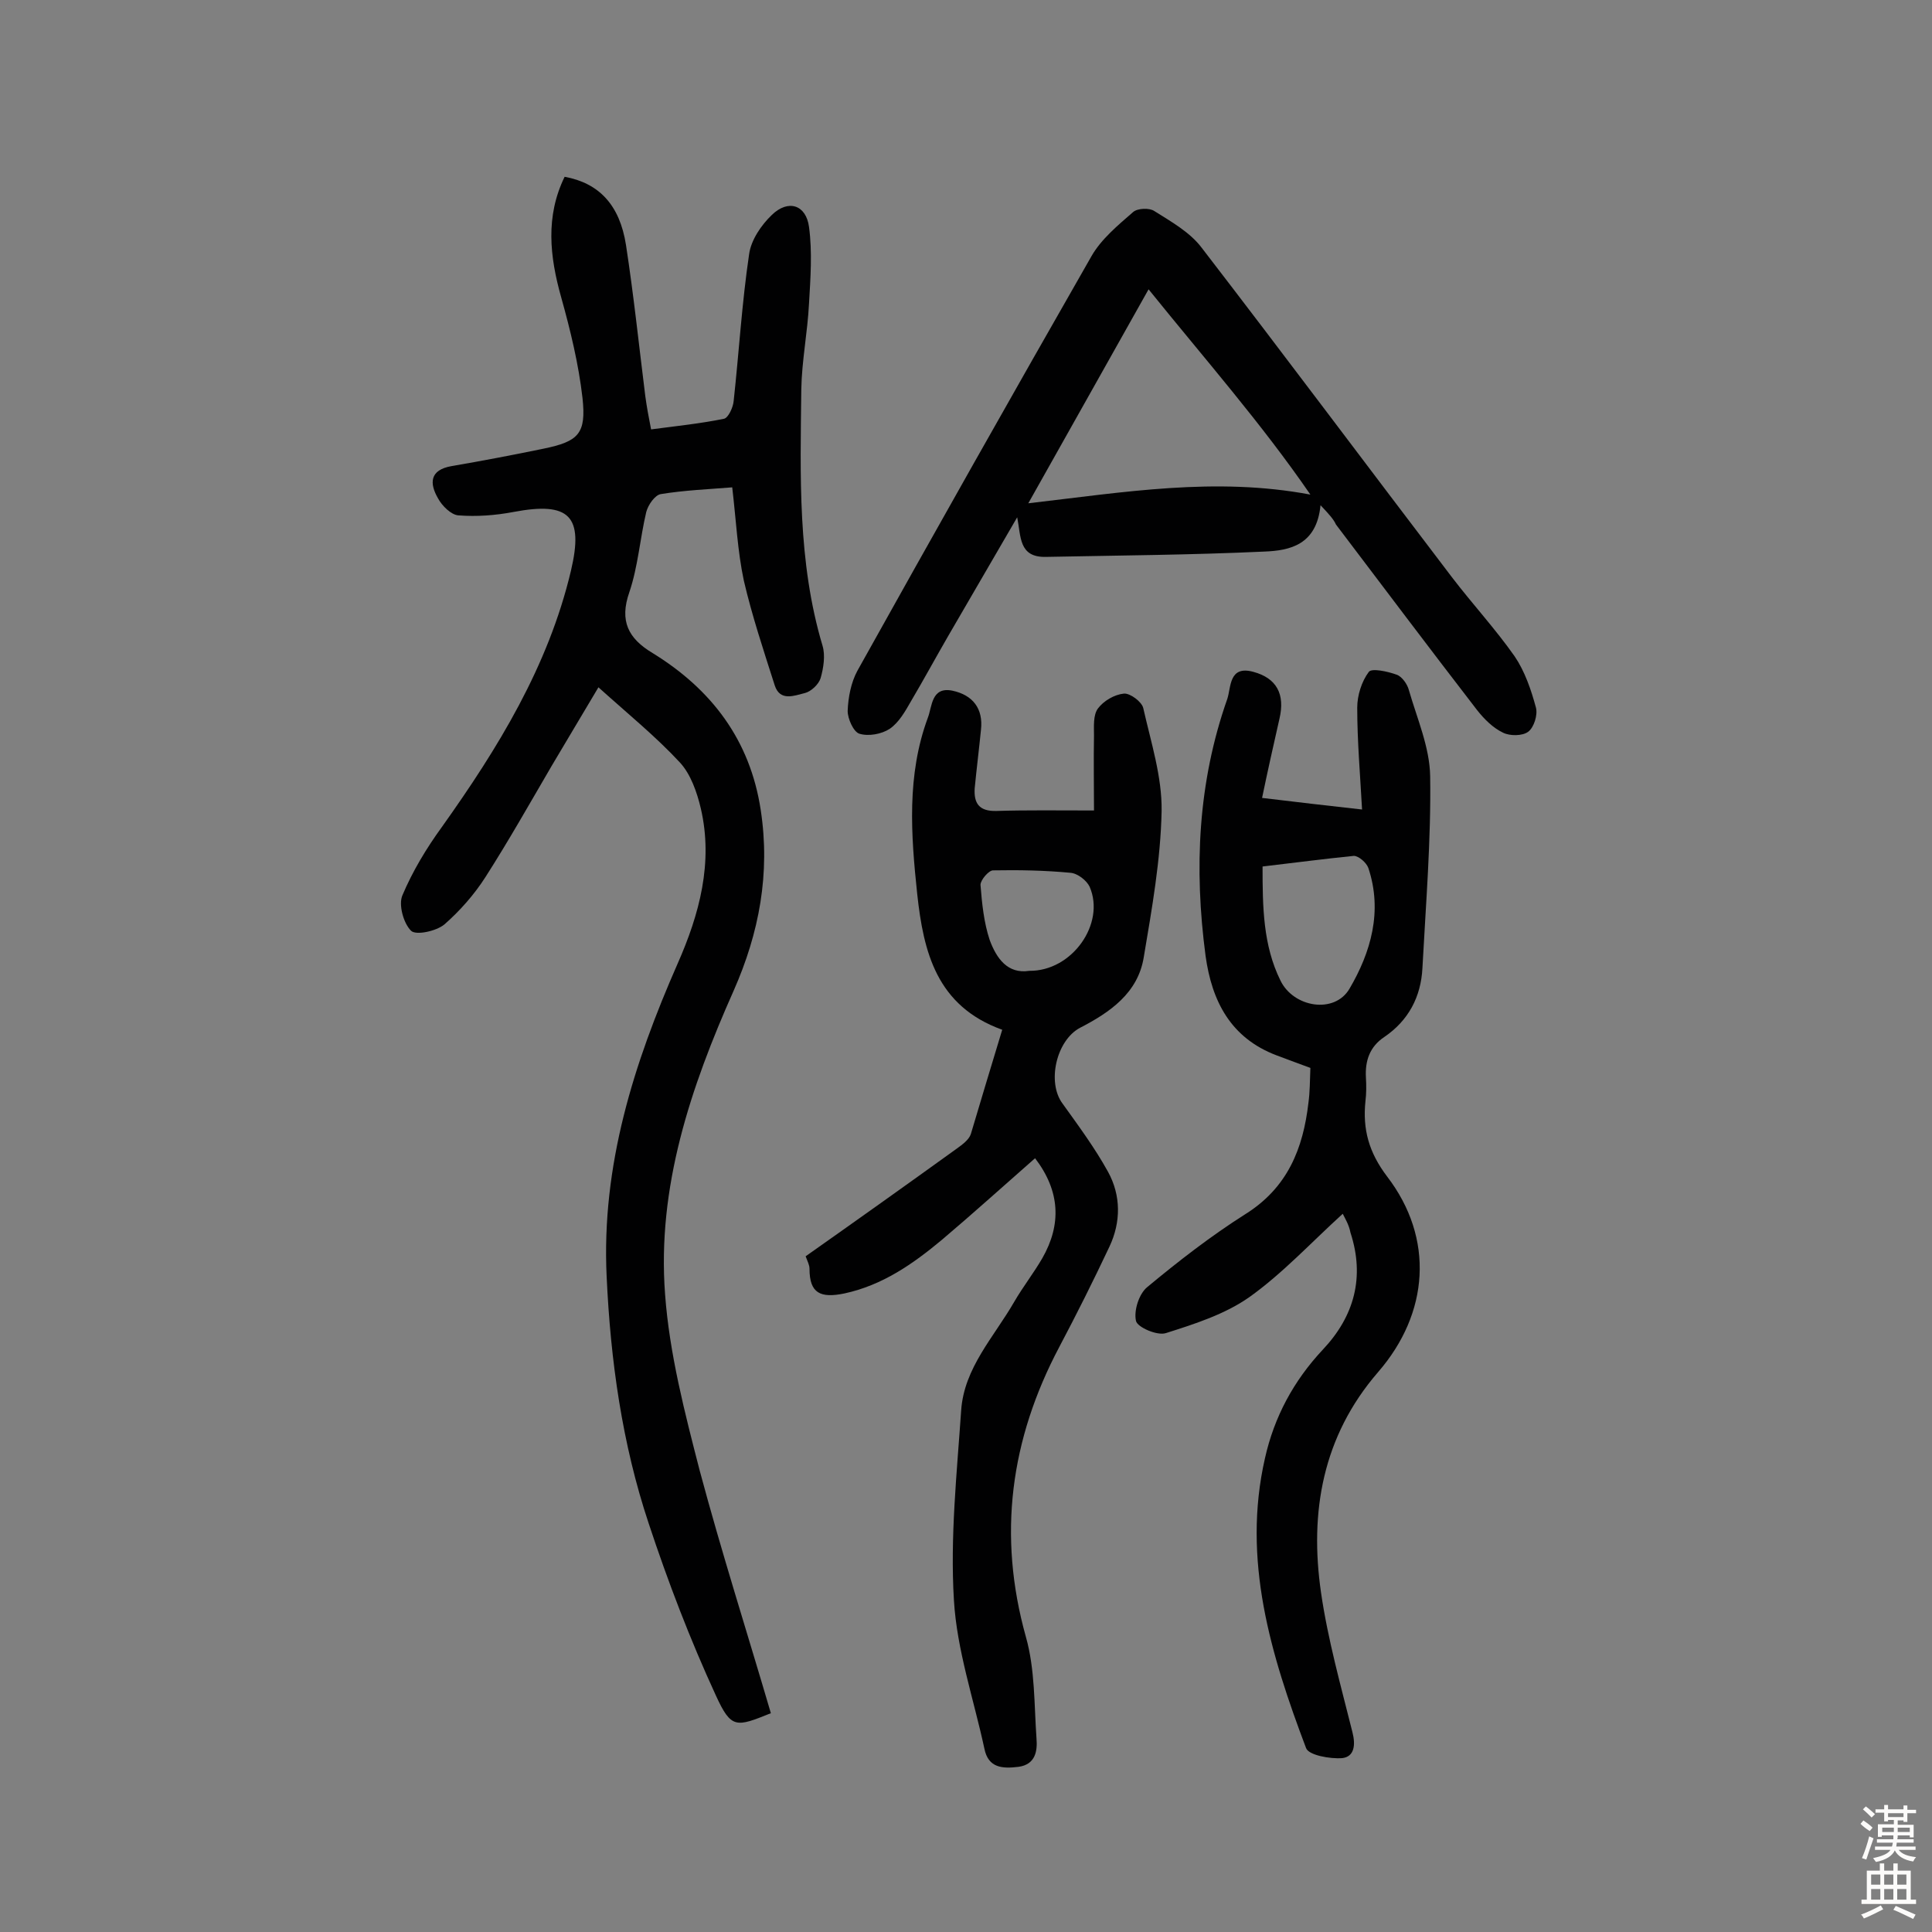
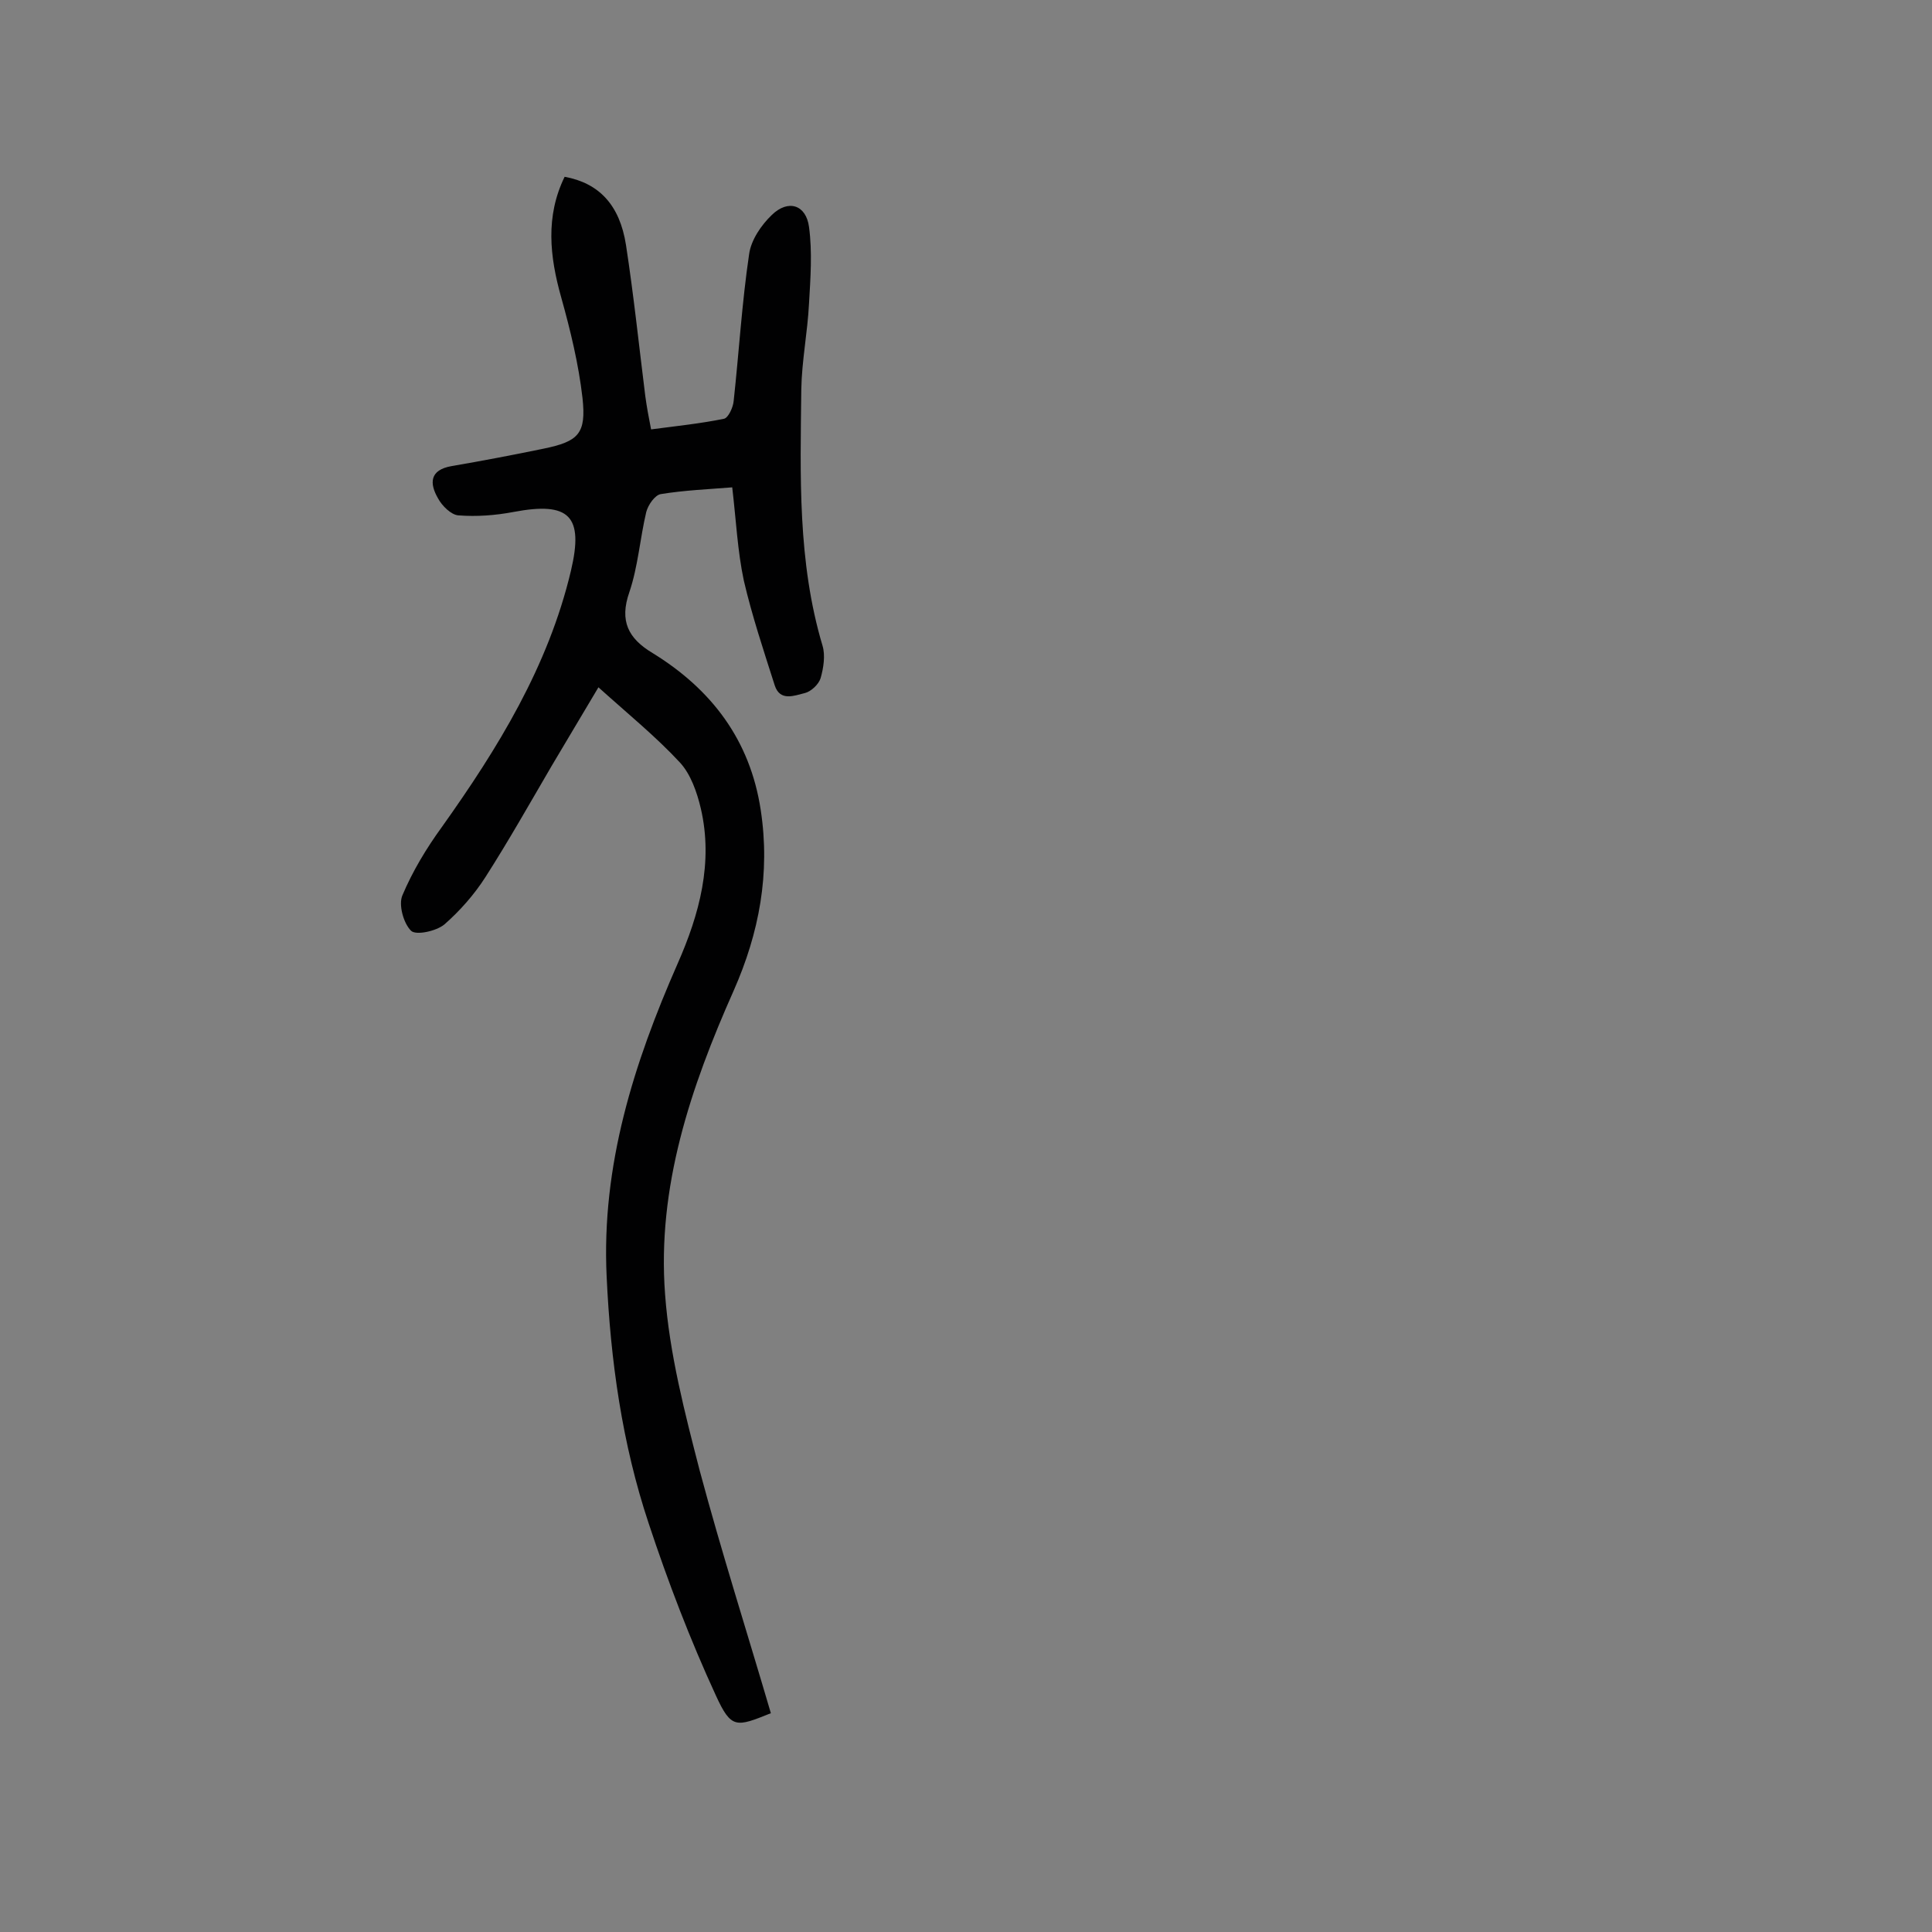
<svg xmlns="http://www.w3.org/2000/svg" enable-background="new 0 0 400 400" viewBox="0 0 400 400">
  <rect x="0" y="0" width="400" height="400" fill="#808080" stroke="none" />
  <g fill="#010102">
    <path d="m159.6 354.7c-7.2 2.9-8.2 3.3-11.4-3.7-5.3-11.5-9.9-23.5-13.9-35.6-5.5-16.5-7.9-33.7-8.7-51.1-1.1-23 5.6-44.1 14.7-64.8 4.5-10.2 7.4-20.9 4.8-32.1-.8-3.4-2.1-7.1-4.3-9.5-5-5.4-10.8-10.1-16.9-15.6-3.6 6.1-6.7 11.2-9.7 16.3-4.5 7.7-8.9 15.5-13.7 23-2.3 3.6-5.3 7-8.5 9.8-1.7 1.4-5.9 2.3-6.9 1.3-1.6-1.6-2.6-5.4-1.8-7.3 2.1-5 5-9.8 8.2-14.2 11.6-16.3 22-33.2 26.7-53 2.7-11.4-.3-14.4-11.9-12.2-3.7.7-7.6 1-11.4.7-1.5-.1-3.4-2-4.2-3.5-1.8-3.1-1.8-5.9 2.8-6.7 6.4-1.1 12.7-2.3 19-3.6 7.3-1.5 8.9-3.1 8.1-10.5-.8-7-2.5-14-4.4-20.8-2.4-8.5-3.3-16.8.7-25 7.1 1.3 11.4 5.8 12.7 14.1 1.6 10.4 2.7 20.9 4 31.3.3 2.2.7 4.4 1.2 6.9 5.3-.7 10.2-1.2 15.1-2.2.9-.2 1.9-2.4 2-3.7 1.1-10.1 1.7-20.3 3.2-30.4.4-2.9 2.5-6 4.7-8.1 3.4-3.3 7.1-2.1 7.7 2.5.7 5.2.3 10.6 0 15.8-.3 6-1.5 11.9-1.6 17.8-.2 17.8-.8 35.7 4.4 53.1.6 2 .2 4.6-.4 6.7-.4 1.3-2 2.8-3.3 3.1-2.1.5-5.1 1.8-6.2-1.6-2.3-7.2-4.7-14.4-6.4-21.7-1.3-6.1-1.6-12.5-2.4-19.3-5 .4-9.9.6-14.8 1.4-1.2.2-2.6 2.2-3 3.7-1.3 5.5-1.7 11.3-3.5 16.6-2.1 6-.2 9.6 4.8 12.6 12.2 7.5 20.2 18 22.4 32.5 2 13.1-.3 25.4-5.6 37.4-8.9 20-15.9 40.7-14.2 62.9.9 12.3 4.1 24.6 7.2 36.6 4.5 16.8 9.8 33.4 14.7 50.1z" />
-     <path d="m207.5 213.2c-13.6-4.9-16.3-16.1-17.6-28.1-1.3-12.3-2.2-24.6 2.2-36.5.9-2.3.7-6.5 5.1-5.6 4.2.9 6.4 3.7 5.9 8.1-.4 4-.9 8-1.3 12.1-.2 3.1.9 4.8 4.5 4.7 6.3-.2 12.6-.1 20.2-.1 0-5.3-.1-10.4 0-15.5 0-1.9-.2-4.2.8-5.6 1.2-1.6 3.4-2.9 5.4-3.1 1.3-.1 3.7 1.7 4 3 1.6 7.1 3.9 14.2 3.8 21.3-.2 10.1-2 20.2-3.7 30.3-1.2 7.4-7 11.4-13.2 14.6-4.9 2.6-6.9 11.3-3.6 15.7 3.3 4.6 6.7 9.2 9.4 14.1s2.7 10.4.3 15.5c-3.3 7-6.8 14-10.4 20.8-10.1 19.1-12.8 38.9-6.9 60 1.9 6.7 1.7 14 2.2 21.1.2 2.5-.2 5.3-3.7 5.8-3.3.4-6.3.3-7.1-3.8-2.2-10.2-5.7-20.4-6.3-30.7-.8-13 .6-26.2 1.5-39.3.6-8.8 6.8-15.2 11-22.5 1.8-3.1 4-5.9 5.8-9 4-7 3.7-13.9-1.5-20.7-6.5 5.7-12.8 11.4-19.3 16.9-6 5-12.3 9.4-20.2 11.1-4.9 1-7.2 0-7.2-5.1 0-.8-.4-1.5-.8-2.6 10.5-7.4 20.9-14.8 31.3-22.3 1.1-.8 2.5-1.8 2.9-3 2.1-7 4.2-14.1 6.5-21.6zm5.6-12.2c8.9.1 15.8-9.8 12.5-17.4-.6-1.3-2.5-2.8-4-2.9-5.3-.5-10.7-.6-16-.5-.9 0-2.6 2-2.6 3 .3 3.8.7 7.8 1.9 11.4 1.4 3.8 3.7 7.1 8.2 6.4z" />
-     <path d="m278 251.3c-6.6 6-12.5 12.4-19.4 17.3-5 3.5-11.2 5.5-17.2 7.4-1.8.6-5.9-1.2-6.2-2.5-.5-2.1.6-5.6 2.3-7 6.5-5.4 13.2-10.6 20.3-15.1 8.8-5.5 12-13.6 13.1-23.1.3-2.2.3-4.5.4-7.2-2.2-.8-4.6-1.7-7-2.6-9.5-3.6-13.4-11.2-14.7-20.6-2.4-18.1-1.6-35.9 4.5-53.2.8-2.4.3-7 5.4-5.6 4.8 1.3 6.6 4.6 5.4 9.7-1.2 5.3-2.4 10.6-3.6 16.4 7.4.9 13.6 1.6 20.7 2.4-.4-7.3-1-14.2-1-21.1 0-2.5.9-5.4 2.4-7.4.6-.8 3.9-.1 5.8.6 1.1.4 2.2 2 2.5 3.2 1.7 5.9 4.3 11.8 4.4 17.8.2 13.2-.9 26.5-1.6 39.7-.3 6-2.9 10.9-7.9 14.3-3 2-4 4.9-3.8 8.4.1 1.6.1 3.3-.1 4.9-.6 5.8.7 10.6 4.5 15.6 9.8 12.8 8.7 28.3-1.9 40.5-11.5 13.3-14.2 29-11.8 45.6 1.4 9.7 4.1 19.3 6.5 28.9.7 2.7.4 5.1-2.1 5.4-2.5.2-7-.6-7.5-2.1-7.3-19.3-13.3-39-8.5-60 1.9-8.5 5.9-16 12-22.5 6.5-6.9 8.7-15 5.7-24.2-.3-1.6-1.1-2.9-1.6-3.9zm-16.6-71.9c0 8.4.1 16.3 3.7 23.6 2.7 5.6 11.2 7 14.3 1.7 4.4-7.5 6.9-16 3.9-25-.4-1.1-2-2.5-3-2.5-6 .6-12.1 1.4-18.9 2.2z" />
-     <path d="m273.4 104.6c-.8 8.2-6.3 9.4-11.7 9.6-15.1.7-30.2.8-45.2 1.1-5.6.1-5.1-4.2-5.9-8.2-4.8 8.2-9.5 16.4-14.3 24.6-2.6 4.5-5.1 9.1-7.7 13.5-1.2 2.1-2.5 4.4-4.4 5.7-1.7 1.1-4.4 1.6-6.3 1-1.2-.4-2.4-3.1-2.4-4.7.1-2.8.7-5.9 2-8.3 16-28.7 32.2-57.4 48.5-85.9 2-3.5 5.5-6.4 8.6-9.1.9-.8 3.4-.9 4.4-.2 3.5 2.2 7.4 4.4 9.8 7.6 17.4 22.6 34.5 45.5 51.8 68.2 4.2 5.5 9 10.7 13 16.4 2.1 3.1 3.4 6.9 4.4 10.6.4 1.5-.4 4.1-1.6 5s-3.8.9-5.2.2c-2.1-1-3.9-2.8-5.4-4.7-9.8-12.7-19.5-25.6-29.2-38.4-.5-1.1-1.4-2.1-3.2-4zm-35.6-44.7c-8.5 15.1-16.5 29.4-24.9 44.3 19.9-2.3 38.7-5.5 58.4-1.8-10.1-14.7-21.8-28-33.5-42.5z" />
  </g>
-   <path d="m385.2 377.6.6-.7c.6.4 1.3.9 1.9 1.5l-.6.7c-.8-.5-1.4-1-1.9-1.5zm.3 7.1c.6-1.4 1.1-2.9 1.5-4.5.3.1.6.3.9.4-.5 1.4-1 2.9-1.5 4.4zm.2-10.1.6-.6c.7.5 1.3 1.1 1.9 1.6l-.7.7c-.6-.6-1.2-1.2-1.8-1.7zm8.4-.8h.8v.9h1.8v.7h-1.8v1.8h-.8v-.3h-1.2v.9h3.3v2.6h-.8v-.4h-2.5c0 .3 0 .6-.1.8h3.4v.7h-3.5c0 .3-.1.6-.1.8h4v.7h-3.5c.7.9 1.9 1.3 3.6 1.5-.2.2-.4.5-.6.9-1.9-.3-3.2-1.1-3.8-2.3-.5 1.1-1.8 2-3.9 2.4-.2-.3-.4-.5-.6-.8 1.9-.4 3.1-.9 3.6-1.7h-3.2v-.7h3.5c.1-.2.1-.5.2-.8h-3.3v-.7h3.4c0-.2 0-.5 0-.8h-2.4v.3h-.8v-2.6h3.3v-.9h-1.2v.3h-.8v-1.8h-1.8v-.7h1.8v-.9h.8v.9h3.2zm-4.4 5.5h2.4c0-.3 0-.6 0-.9h-2.4zm1.2-3.1h3.2v-.8h-3.2zm4.4 2.2h-2.4v.9h2.5v-.9z" fill="#fcfbfa" />
-   <path d="m389.2 385.8h.9v1.5h1.9v-1.5h.9v1.5h2.7v6h1.1v.9h-11.3v-.9h1.1v-6h2.7zm.2 8.7.5.8c-1.2.6-2.5 1.3-4 1.9-.2-.3-.3-.6-.6-.8 1.6-.6 3-1.3 4.1-1.9zm-2-4.3h1.9v-2.1h-1.9zm0 3.1h1.9v-2.2h-1.9zm2.7-3.1h1.9v-2.1h-1.9zm0 3.1h1.9v-2.2h-1.9zm2.4 1.3c1.4.6 2.7 1.2 4.1 1.8l-.5.9c-1.5-.7-2.8-1.4-4.1-1.9zm2.2-6.5h-1.9v2.1h1.9zm-1.9 5.2h1.9v-2.2h-1.9z" fill="#fcfbfa" />
</svg>